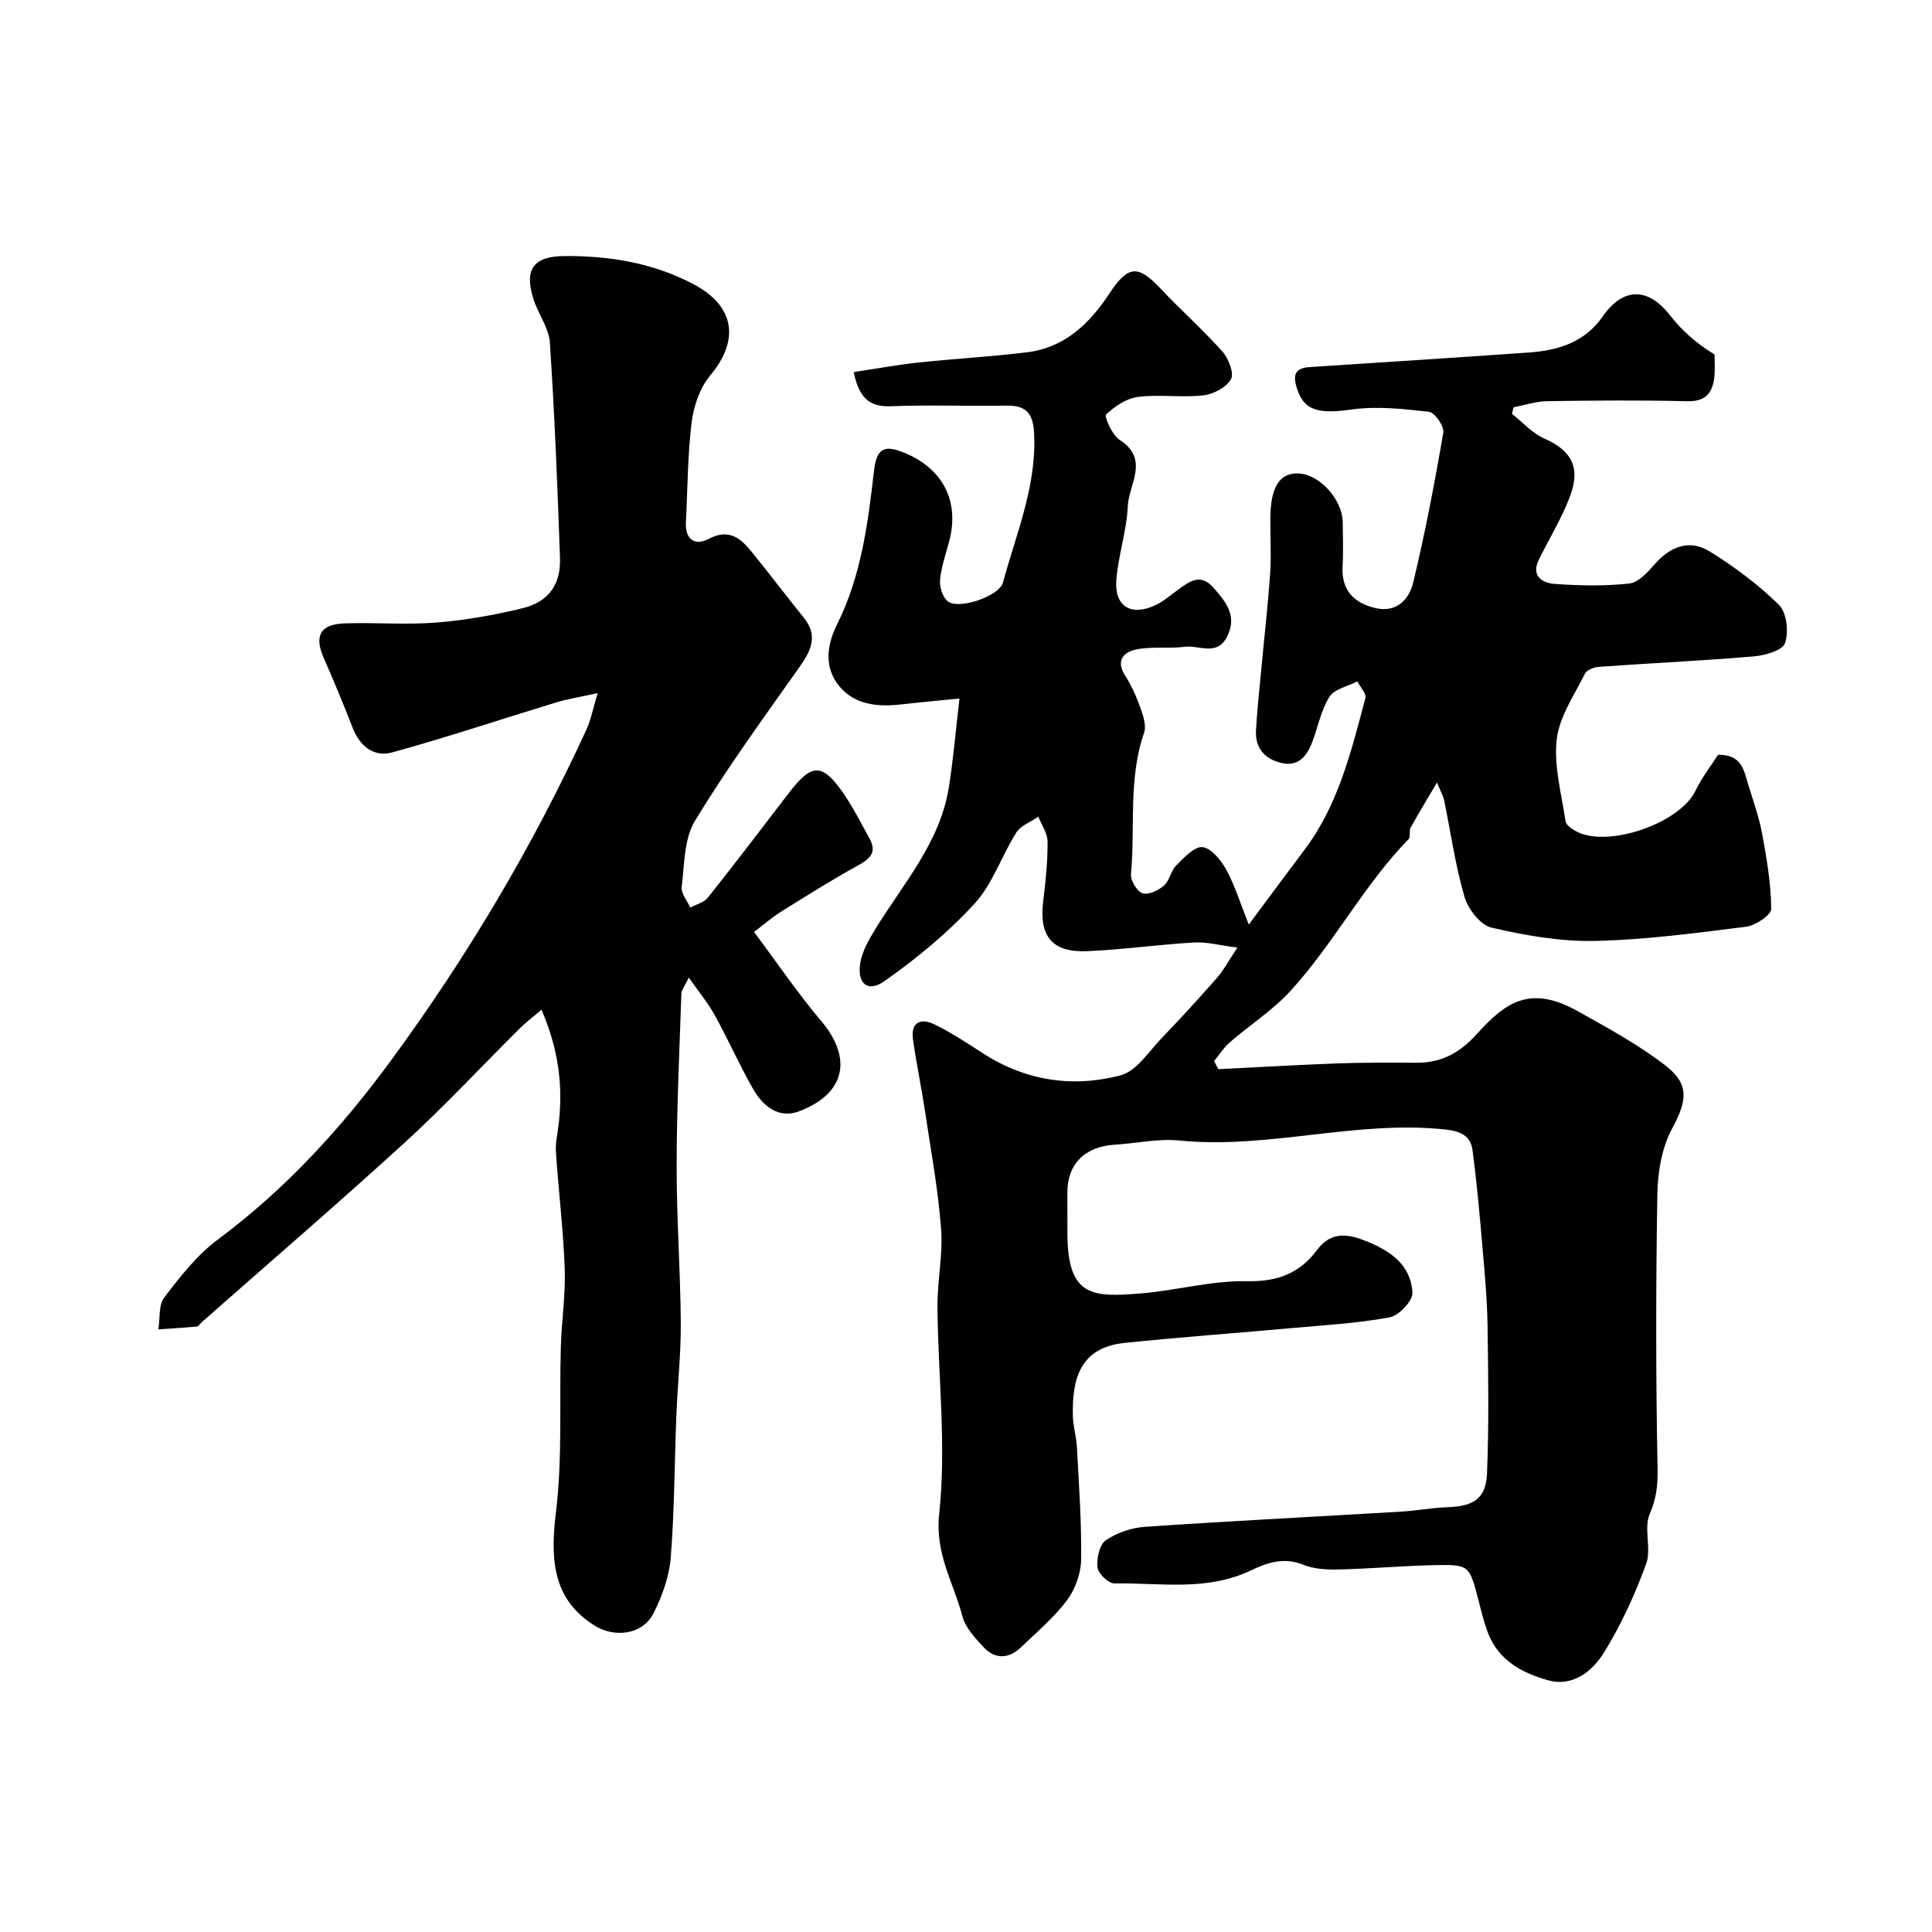
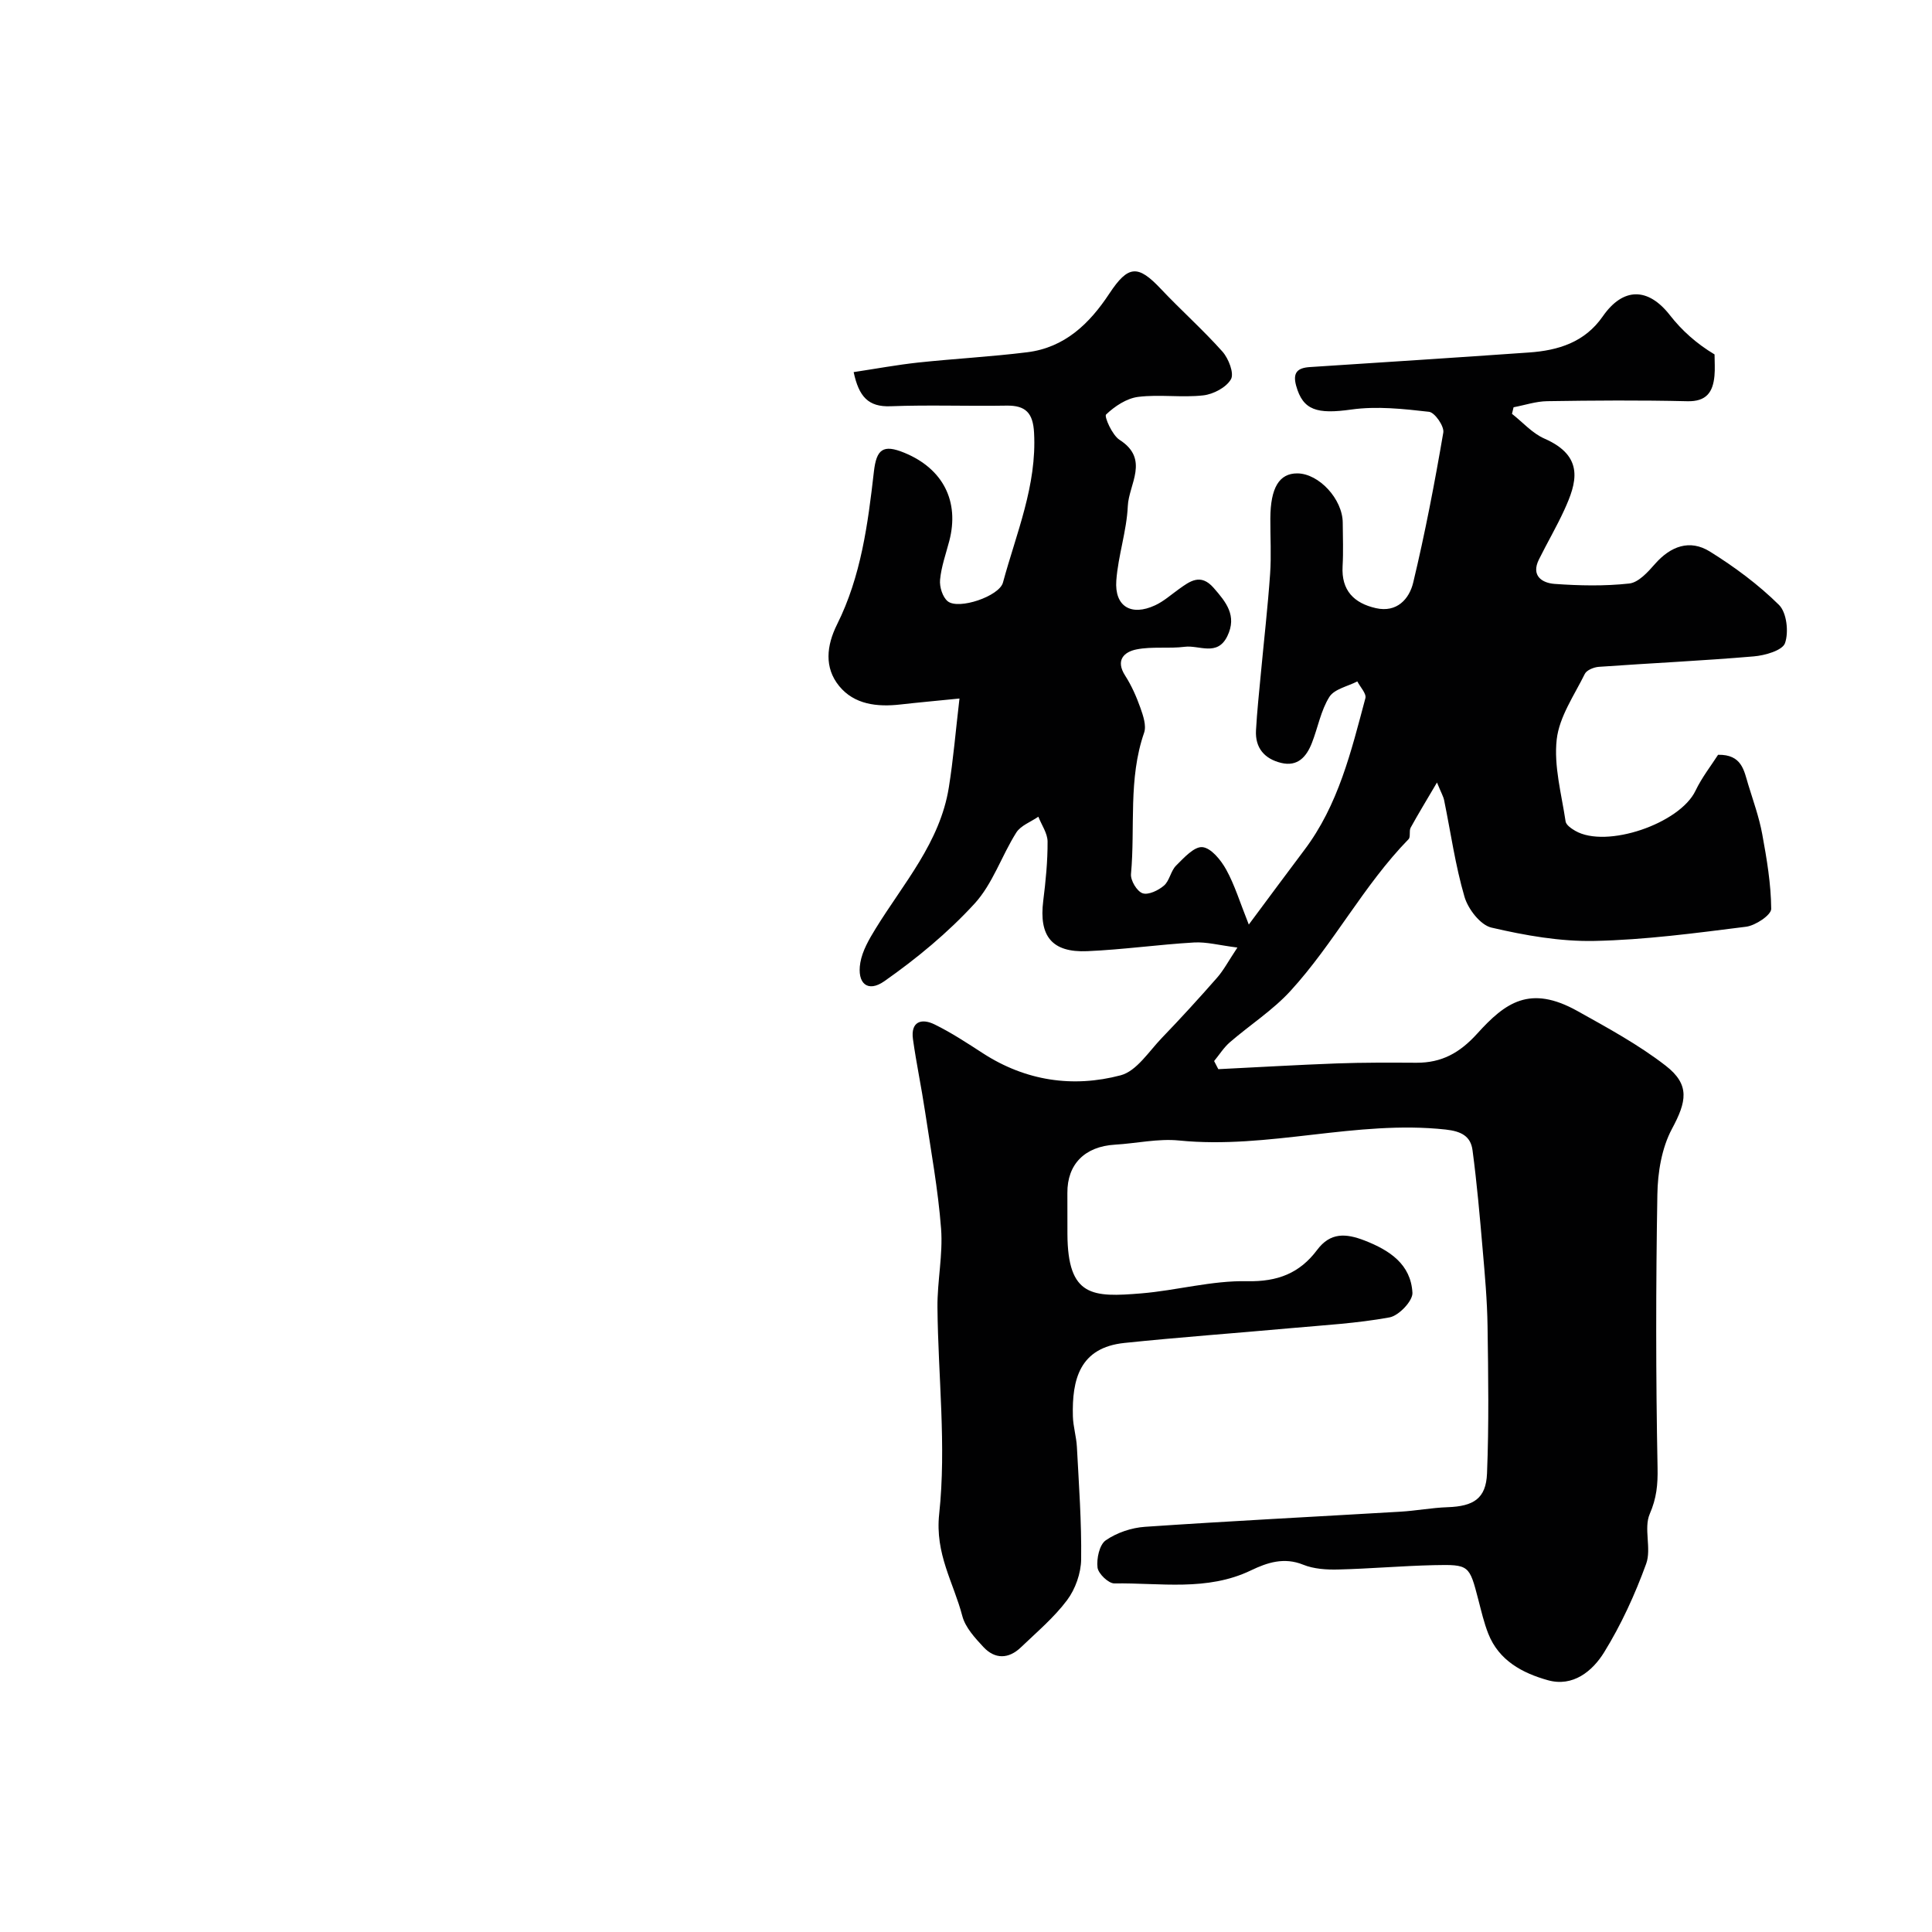
<svg xmlns="http://www.w3.org/2000/svg" enable-background="new 0 0 400 400" viewBox="0 0 400 400">
  <g fill="#010102">
    <path d="m256.19 196.18c-3.76-.47-6.39-1.2-8.97-1.05-7.38.43-14.72 1.48-22.1 1.8-7.34.32-10.04-3.12-9.13-10.41.51-4.07.92-8.19.9-12.28-.01-1.72-1.24-3.43-1.91-5.15-1.56 1.08-3.65 1.82-4.58 3.3-3.04 4.82-4.88 10.62-8.64 14.71-5.52 6.02-11.97 11.35-18.67 16.05-3.45 2.42-5.7.46-4.97-3.83.42-2.46 1.81-4.85 3.15-7.03 5.77-9.39 13.34-17.85 15.17-29.23.93-5.78 1.41-11.63 2.21-18.44-4.85.49-8.56.82-12.26 1.24-4.79.54-9.52.01-12.65-3.82-3.12-3.82-2.62-8.37-.44-12.75 4.97-9.95 6.39-20.8 7.63-31.64.53-4.64 1.89-5.73 6.33-3.9 7.99 3.29 11.42 10.05 9.28 18.25-.7 2.67-1.66 5.33-1.91 8.04-.14 1.46.52 3.59 1.59 4.45 2.26 1.81 10.66-1.04 11.43-3.87 2.76-10.21 7.04-20.09 6.44-31.05-.22-4.03-1.7-5.66-5.71-5.59-8 .14-16.01-.18-23.99.13-4.63.18-6.57-2-7.65-7.07 4.58-.69 8.95-1.5 13.36-1.98 7.51-.8 15.07-1.2 22.57-2.13 7.76-.96 12.89-5.9 17.01-12.15 3.91-5.92 5.93-5.99 10.66-.97 4.16 4.41 8.72 8.46 12.75 12.98 1.27 1.43 2.46 4.49 1.77 5.72-.96 1.7-3.65 3.12-5.75 3.35-4.44.5-9.03-.24-13.46.31-2.39.3-4.86 1.94-6.65 3.65-.42.4 1.26 4.27 2.8 5.25 6.27 4.01 1.9 9.19 1.7 13.7-.23 5.16-2 10.25-2.38 15.42-.39 5.38 3.08 7.44 8.04 5.13 1.75-.81 3.26-2.16 4.85-3.3 2.36-1.7 4.57-3.38 7.26-.31 2.57 2.94 4.89 5.76 2.84 9.99-2.07 4.28-5.83 1.83-8.81 2.21-3.3.42-6.75-.1-9.98.54-2.58.51-4.43 2.22-2.37 5.43 1.32 2.05 2.33 4.35 3.15 6.65.58 1.64 1.29 3.72.77 5.19-3.31 9.55-1.82 19.5-2.71 29.24-.12 1.32 1.23 3.58 2.4 3.98 1.19.41 3.27-.59 4.43-1.59s1.39-3.02 2.5-4.13c1.61-1.61 3.76-3.99 5.46-3.83 1.81.18 3.84 2.69 4.92 4.65 1.76 3.18 2.83 6.75 4.68 11.38 4.36-5.85 7.89-10.66 11.48-15.41 7.07-9.34 9.72-20.47 12.66-31.46.25-.94-1.07-2.3-1.67-3.47-1.99 1.03-4.76 1.57-5.79 3.21-1.77 2.82-2.37 6.36-3.62 9.54-1.11 2.83-2.92 4.96-6.37 4.12-3.44-.84-5.4-3.1-5.2-6.74.22-3.94.64-7.86 1.01-11.79.64-6.86 1.43-13.71 1.91-20.58.27-3.81.03-7.66.05-11.5.03-6.36 1.84-9.35 5.59-9.33 4.48.03 9.37 5.33 9.4 10.21.02 3 .14 6.01-.03 9-.29 5.02 2.35 7.66 6.89 8.69 4.36.99 6.92-1.91 7.73-5.3 2.46-10.26 4.45-20.65 6.23-31.06.22-1.29-1.76-4.15-2.95-4.29-5.33-.61-10.83-1.21-16.09-.47-7.08.99-10.02.19-11.43-4.94-.74-2.7.27-3.68 2.81-3.85 15.13-.98 30.27-1.96 45.39-3.02 6.06-.42 11.55-2.1 15.28-7.47 4.23-6.09 9.4-6.03 13.91-.25 2.46 3.15 5.48 5.87 9.24 8.12 0 1.49.12 2.98-.02 4.45-.32 3.36-1.66 5.34-5.63 5.24-9.66-.23-19.33-.16-28.99-.01-2.33.03-4.64.82-6.97 1.26-.11.45-.22.91-.33 1.36 2.22 1.74 4.2 4.02 6.7 5.12 8.49 3.7 6.63 9.3 4.14 14.76-1.6 3.5-3.56 6.83-5.27 10.29-1.67 3.38.69 4.85 3.24 5.04 5.14.37 10.36.48 15.47-.08 1.91-.21 3.85-2.36 5.31-4.03 3.26-3.72 7.23-5.17 11.38-2.59 5.11 3.18 10.05 6.84 14.31 11.05 1.6 1.58 2.05 5.61 1.25 7.91-.53 1.52-4.16 2.56-6.49 2.75-10.67.91-21.37 1.4-32.05 2.16-1.03.07-2.52.67-2.91 1.46-2.19 4.44-5.29 8.88-5.82 13.58-.62 5.52 1 11.32 1.84 16.97.11.74 1.21 1.49 2.01 1.95 6.44 3.71 21.63-1.5 24.88-8.3 1.31-2.74 3.23-5.19 4.68-7.45 4.94-.09 5.36 3.27 6.24 6.16 1.04 3.4 2.26 6.78 2.9 10.26.94 5.12 1.82 10.31 1.86 15.48.01 1.27-3.25 3.45-5.2 3.7-10.42 1.31-20.9 2.72-31.38 2.94-7.11.15-14.37-1.14-21.34-2.76-2.29-.53-4.84-3.84-5.58-6.37-1.91-6.52-2.85-13.33-4.22-20.01-.15-.75-.57-1.45-1.48-3.66-2.2 3.75-3.89 6.51-5.45 9.35-.37.68.03 1.91-.43 2.38-9.33 9.57-15.48 21.62-24.45 31.42-3.67 4.01-8.4 7.04-12.55 10.63-1.26 1.09-2.18 2.58-3.26 3.89.29.56.58 1.12.87 1.68 8.18-.4 16.35-.89 24.54-1.19 5.49-.2 10.99-.17 16.48-.14 5.21.02 8.95-2.02 12.58-6.03 5.8-6.41 10.89-10.18 20.75-4.68 6.25 3.49 12.63 6.95 18.26 11.31 5.13 3.97 4.32 7.48 1.31 13.09-2.12 3.96-2.95 9.01-3.02 13.6-.32 18.85-.33 37.71.04 56.56.07 3.51-.2 6.29-1.62 9.57-1.29 2.98.4 7.2-.74 10.32-2.31 6.35-5.17 12.61-8.72 18.35-2.39 3.86-6.43 7.21-11.63 5.75-5.25-1.47-10.14-4.05-12.34-9.64-.89-2.26-1.44-4.65-2.05-7-1.88-7.21-1.87-7.34-9.25-7.18-6.6.15-13.2.74-19.8.9-2.41.06-5.04-.11-7.23-1-3.95-1.6-7.45-.43-10.78 1.17-9.13 4.4-18.82 2.56-28.3 2.71-1.21.02-3.34-2.02-3.49-3.29-.22-1.85.39-4.72 1.7-5.63 2.28-1.58 5.32-2.61 8.12-2.8 17.61-1.2 35.24-2.09 52.85-3.13 3.28-.19 6.53-.82 9.81-.93 5.36-.19 7.95-1.77 8.16-6.98.41-10.18.26-20.38.11-30.57-.08-5.27-.55-10.54-1.01-15.8-.59-6.86-1.19-13.73-2.1-20.56-.38-2.89-2.3-3.92-5.56-4.28-18.52-2.02-36.66 4.12-55.17 2.27-4.36-.44-8.85.6-13.29.86-6.25.37-9.91 4.04-9.86 10.01.02 2.83-.01 5.67.01 8.5.06 13.05 5.23 13.11 15.3 12.28 7.33-.61 14.63-2.68 21.91-2.52 6.33.13 10.88-1.66 14.49-6.48 2.73-3.65 5.94-3.45 9.81-1.95 5.22 2.03 9.6 4.93 9.92 10.83.09 1.68-2.82 4.74-4.74 5.09-6.76 1.24-13.68 1.62-20.55 2.24-11.44 1.04-22.91 1.86-34.33 3.05-9.27.96-10.89 7.55-10.68 15.23.06 2.1.72 4.19.83 6.3.41 7.76.98 15.54.88 23.3-.04 2.85-1.19 6.12-2.9 8.41-2.71 3.62-6.27 6.62-9.57 9.78-2.54 2.44-5.37 2.5-7.76-.06-1.76-1.89-3.75-4.05-4.37-6.41-1.81-6.94-5.69-12.84-4.79-21.17 1.51-14.07-.23-28.48-.36-42.75-.05-5.43 1.16-10.91.75-16.29-.62-8.13-2.11-16.2-3.32-24.27-.75-5-1.8-9.95-2.5-14.95-.51-3.64 1.74-4.4 4.46-3.07 3.49 1.71 6.77 3.87 10.04 5.99 8.85 5.72 18.6 7.16 28.5 4.55 3.3-.87 5.84-4.95 8.54-7.75 3.9-4.05 7.69-8.2 11.4-12.43 1.36-1.54 2.33-3.41 4.23-6.27z" />
-     <path d="m112.11 209.05c-1.9 1.63-3.29 2.67-4.51 3.88-7.92 7.87-15.53 16.07-23.76 23.59-13.8 12.61-27.98 24.79-42 37.16-.37.33-.71.92-1.11.96-2.64.26-5.29.41-7.94.59.36-2.24.01-5.03 1.23-6.62 3.3-4.31 6.77-8.78 11.07-11.97 14-10.41 25.5-22.98 35.8-37 15.82-21.54 29.38-44.34 40.53-68.59.91-1.98 1.31-4.19 2.32-7.55-3.67.81-6.16 1.19-8.56 1.92-11.34 3.45-22.59 7.23-34.02 10.37-3.78 1.04-6.7-1.33-8.18-5.18-1.88-4.86-3.88-9.67-5.97-14.43-1.99-4.54-.72-6.94 4.37-7.12 6.32-.21 12.69.33 18.98-.17 5.98-.47 11.96-1.54 17.8-2.96 5.41-1.31 7.97-4.88 7.78-10.44-.52-14.87-1.11-29.74-2.1-44.58-.21-3.08-2.46-5.97-3.42-9.06-1.93-6.15.06-8.8 6.48-8.84 9.27-.05 18.2 1.39 26.56 5.76 8.61 4.5 9.79 11.55 3.6 18.94-2.14 2.55-3.44 6.33-3.86 9.71-.85 6.87-.83 13.84-1.19 20.77-.19 3.58 1.97 4.83 4.68 3.4 4.33-2.3 6.73-.06 9.07 2.83 3.61 4.44 7.06 9.01 10.65 13.46 3.01 3.72 1.54 6.78-.84 10.16-7.42 10.51-15.03 20.93-21.69 31.91-2.28 3.76-2.17 9.06-2.74 13.71-.16 1.32 1.14 2.82 1.77 4.24 1.24-.67 2.84-1.04 3.65-2.06 5.7-7.17 11.24-14.46 16.81-21.72 4.66-6.07 6.82-6.18 11.09-.1 2.11 3.01 3.76 6.35 5.56 9.57 1.6 2.89.11 4.22-2.43 5.62-5.43 2.98-10.68 6.31-15.94 9.58-1.65 1.03-3.13 2.33-5.54 4.15 4.76 6.37 9.04 12.69 13.94 18.49 6.5 7.7 5 15.07-4.71 18.69-4.16 1.55-7.42-1.17-9.42-4.66-2.84-4.97-5.16-10.24-7.92-15.25-1.38-2.51-3.26-4.76-5.39-7.81-.83 1.75-1.51 2.53-1.54 3.33-.4 11.93-.97 23.86-.98 35.79-.01 10.76.78 21.53.86 32.29.05 6.43-.66 12.86-.92 19.3-.39 9.79-.38 19.61-1.16 29.37-.31 3.94-1.78 7.99-3.58 11.55-2.23 4.4-8.08 5.22-12.42 2.39-7.7-5.01-9.15-12.16-7.8-23.05 1.41-11.34.71-22.94 1.04-34.42.16-5.43 1-10.87.81-16.29-.29-8.04-1.28-16.06-1.82-24.1-.13-1.93.34-3.9.57-5.85.93-7.9-.03-15.48-3.56-23.66z" />
  </g>
</svg>